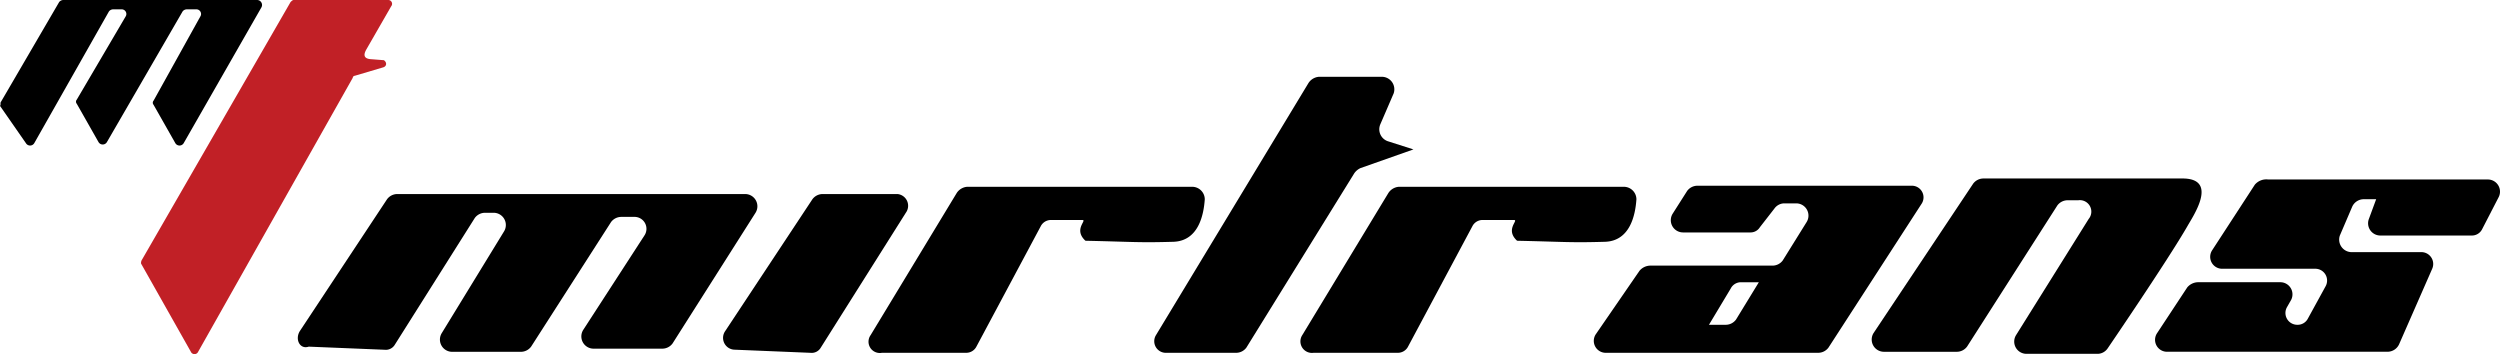
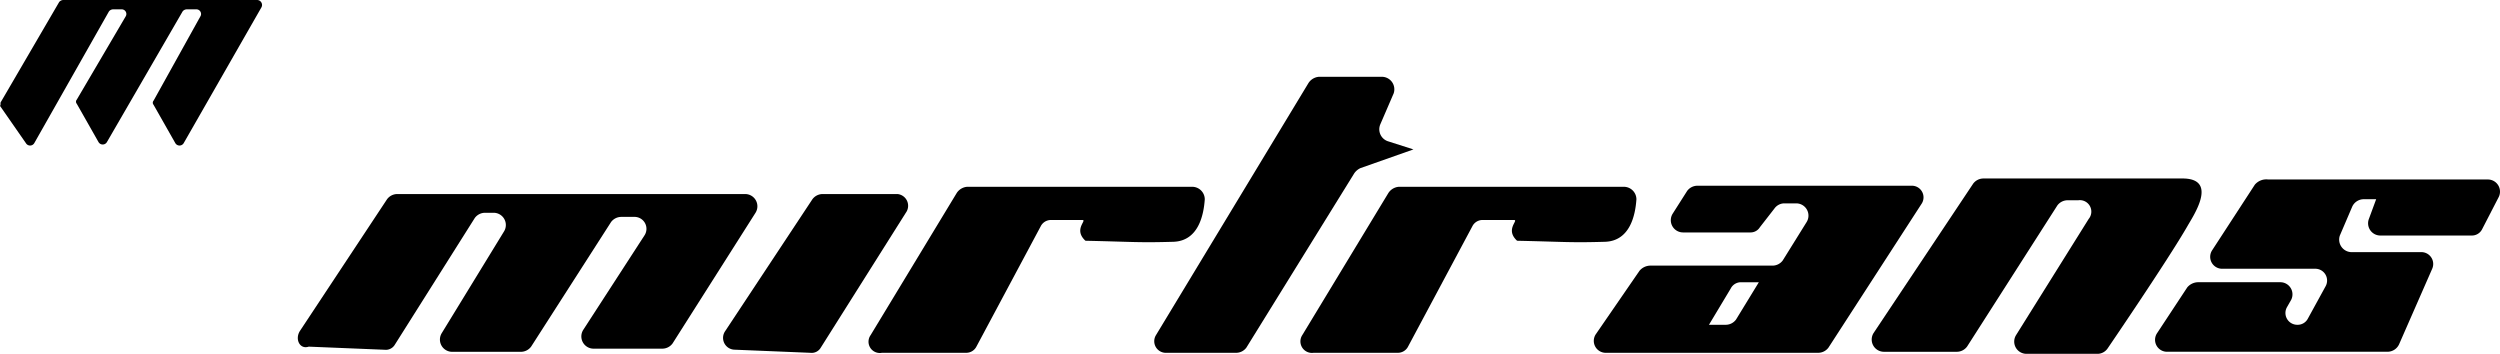
<svg xmlns="http://www.w3.org/2000/svg" width="167.498" height="23.724" viewBox="0 0 167.498 23.724">
  <g transform="translate(839.7 -1983.2)">
    <path d="M-839.63,1990.013l3.893-6.674a.361.361,0,0,1,.278-.139h13a.334.334,0,0,1,.278.487l-5.214,9.107a.325.325,0,0,1-.556,0l-1.46-2.572a.211.211,0,0,1,0-.278l3.128-5.631a.312.312,0,0,0-.278-.487h-.626a.361.361,0,0,0-.278.139l-5.075,8.76a.325.325,0,0,1-.556,0l-1.46-2.572a.211.211,0,0,1,0-.278l3.268-5.562a.312.312,0,0,0-.278-.487h-.556a.362.362,0,0,0-.278.139l-5.006,8.829a.325.325,0,0,1-.556,0l-1.738-2.5C-839.63,1990.222-839.7,1990.083-839.63,1990.013Z" transform="translate(0 0)" />
-     <path d="M-826.031,2000.58l9.942-17.241c.07-.07.139-.139.209-.139h6.327a.255.255,0,0,1,.209.417l-1.6,2.781c-.07.139-.487.7.209.765l.9.07c.209.139.209.417-.07.487l-1.877.556a.149.149,0,0,0-.139.139l-10.359,18.354a.267.267,0,0,1-.487,0l-3.337-5.909A.419.419,0,0,1-826.031,2000.58Z" transform="translate(-4.145)" fill="#c12026" />
    <path d="M-810.86,2011.077l5.84-8.829a.856.856,0,0,1,.7-.348h23.29a.82.82,0,0,1,.7,1.251l-5.562,8.76a.855.855,0,0,1-.7.348h-4.588a.82.82,0,0,1-.7-1.251l4.1-6.326a.8.8,0,0,0-.7-1.251h-.834a.855.855,0,0,0-.7.348l-5.353,8.343a.855.855,0,0,1-.7.348h-4.588a.82.82,0,0,1-.7-1.251l4.171-6.813a.819.819,0,0,0-.7-1.251h-.556a.856.856,0,0,0-.7.347l-5.353,8.482a.706.706,0,0,1-.7.348l-5.075-.208C-810.86,2012.328-811.208,2011.633-810.86,2011.077Z" transform="translate(-8.748 -5.699)" />
    <path d="M-757.764,2003.151l-5.7,9.038a.706.706,0,0,1-.7.348l-5.075-.209a.792.792,0,0,1-.626-1.251l5.84-8.829a.855.855,0,0,1,.7-.348h5.006A.79.79,0,0,1-757.764,2003.151Z" transform="translate(-21.244 -5.699)" />
    <path d="M-728.342,2007.911l10.22-16.894a.922.922,0,0,1,.7-.417h4.241a.84.84,0,0,1,.765,1.112l-.9,2.086a.846.846,0,0,0,.487,1.112l1.738.556-3.546,1.251a1.022,1.022,0,0,0-.417.348l-7.23,11.68a.856.856,0,0,1-.7.348h-4.658A.777.777,0,0,1-728.342,2007.911Z" transform="translate(-33.91 -2.255)" />
    <path d="M-755.859,2011.142l5.77-9.524a.922.922,0,0,1,.7-.417h15.086a.845.845,0,0,1,.834.834c-.07,1.043-.417,2.781-2.086,2.85-2.364.07-2.711,0-5.909-.069-.834-.765.139-1.391-.208-1.391h-2.086a.765.765,0,0,0-.7.417l-4.31,8.064a.765.765,0,0,1-.7.417h-5.631A.757.757,0,0,1-755.859,2011.142Z" transform="translate(-25.512 -5.486)" />
    <path d="M-714.255,2011.142l5.77-9.524a.922.922,0,0,1,.7-.417H-692.7a.845.845,0,0,1,.834.834c-.07,1.043-.417,2.781-2.086,2.85-2.364.07-2.711,0-5.909-.069-.834-.765.139-1.391-.209-1.391h-2.086a.765.765,0,0,0-.7.417l-4.31,8.064a.765.765,0,0,1-.7.417h-5.631A.771.771,0,0,1-714.255,2011.142Z" transform="translate(-38.195 -5.486)" />
    <path d="M-664.825,2001.1h-14.322a.856.856,0,0,0-.7.348l-.973,1.53a.82.82,0,0,0,.7,1.251h4.519a.73.73,0,0,0,.626-.348l.973-1.251a.829.829,0,0,1,.626-.348h.834a.82.82,0,0,1,.7,1.251l-1.6,2.572a.856.856,0,0,1-.7.348h-8.2a.965.965,0,0,0-.7.348l-2.92,4.241a.8.8,0,0,0,.7,1.251h14.183a.856.856,0,0,0,.7-.348l6.257-9.664A.78.78,0,0,0-664.825,2001.1Zm-11.749,8.968a.856.856,0,0,1-.7.348h-1.112l1.46-2.433a.765.765,0,0,1,.7-.417h1.182Z" transform="translate(-46.815 -5.456)" />
    <path d="M-638.16,2003.6c-1.321,2.294-5.353,8.2-5.353,8.2a.83.83,0,0,1-.626.348h-4.8a.82.82,0,0,1-.7-1.251l4.867-7.786a.768.768,0,0,0-.7-1.251h-.7a.856.856,0,0,0-.7.348l-6.048,9.455a.856.856,0,0,1-.7.348h-4.867a.82.82,0,0,1-.7-1.251l6.674-10.011a.856.856,0,0,1,.7-.348h13.418C-636.074,2000.469-637.812,2002.972-638.16,2003.6Z" transform="translate(-54.988 -5.242)" />
    <path d="M-625.325,2000.848l-2.85,4.38a.8.8,0,0,0,.7,1.251h6.188a.79.79,0,0,1,.7,1.182l-1.182,2.155a.765.765,0,0,1-.7.417h0a.79.79,0,0,1-.7-1.182l.278-.487a.813.813,0,0,0-.7-1.182h-5.562a.965.965,0,0,0-.7.348l-2.016,3.059a.8.8,0,0,0,.7,1.251h14.739a.855.855,0,0,0,.765-.487l2.225-5.075a.794.794,0,0,0-.765-1.112h-4.658a.84.84,0,0,1-.765-1.112l.834-1.947a.855.855,0,0,1,.765-.487h.834l-.487,1.321a.82.82,0,0,0,.765,1.112h6.118a.765.765,0,0,0,.7-.417l1.112-2.155a.813.813,0,0,0-.7-1.182h-14.739A1.006,1.006,0,0,0-625.325,2000.848Z" transform="translate(-63.304 -5.273)" />
  </g>
</svg>